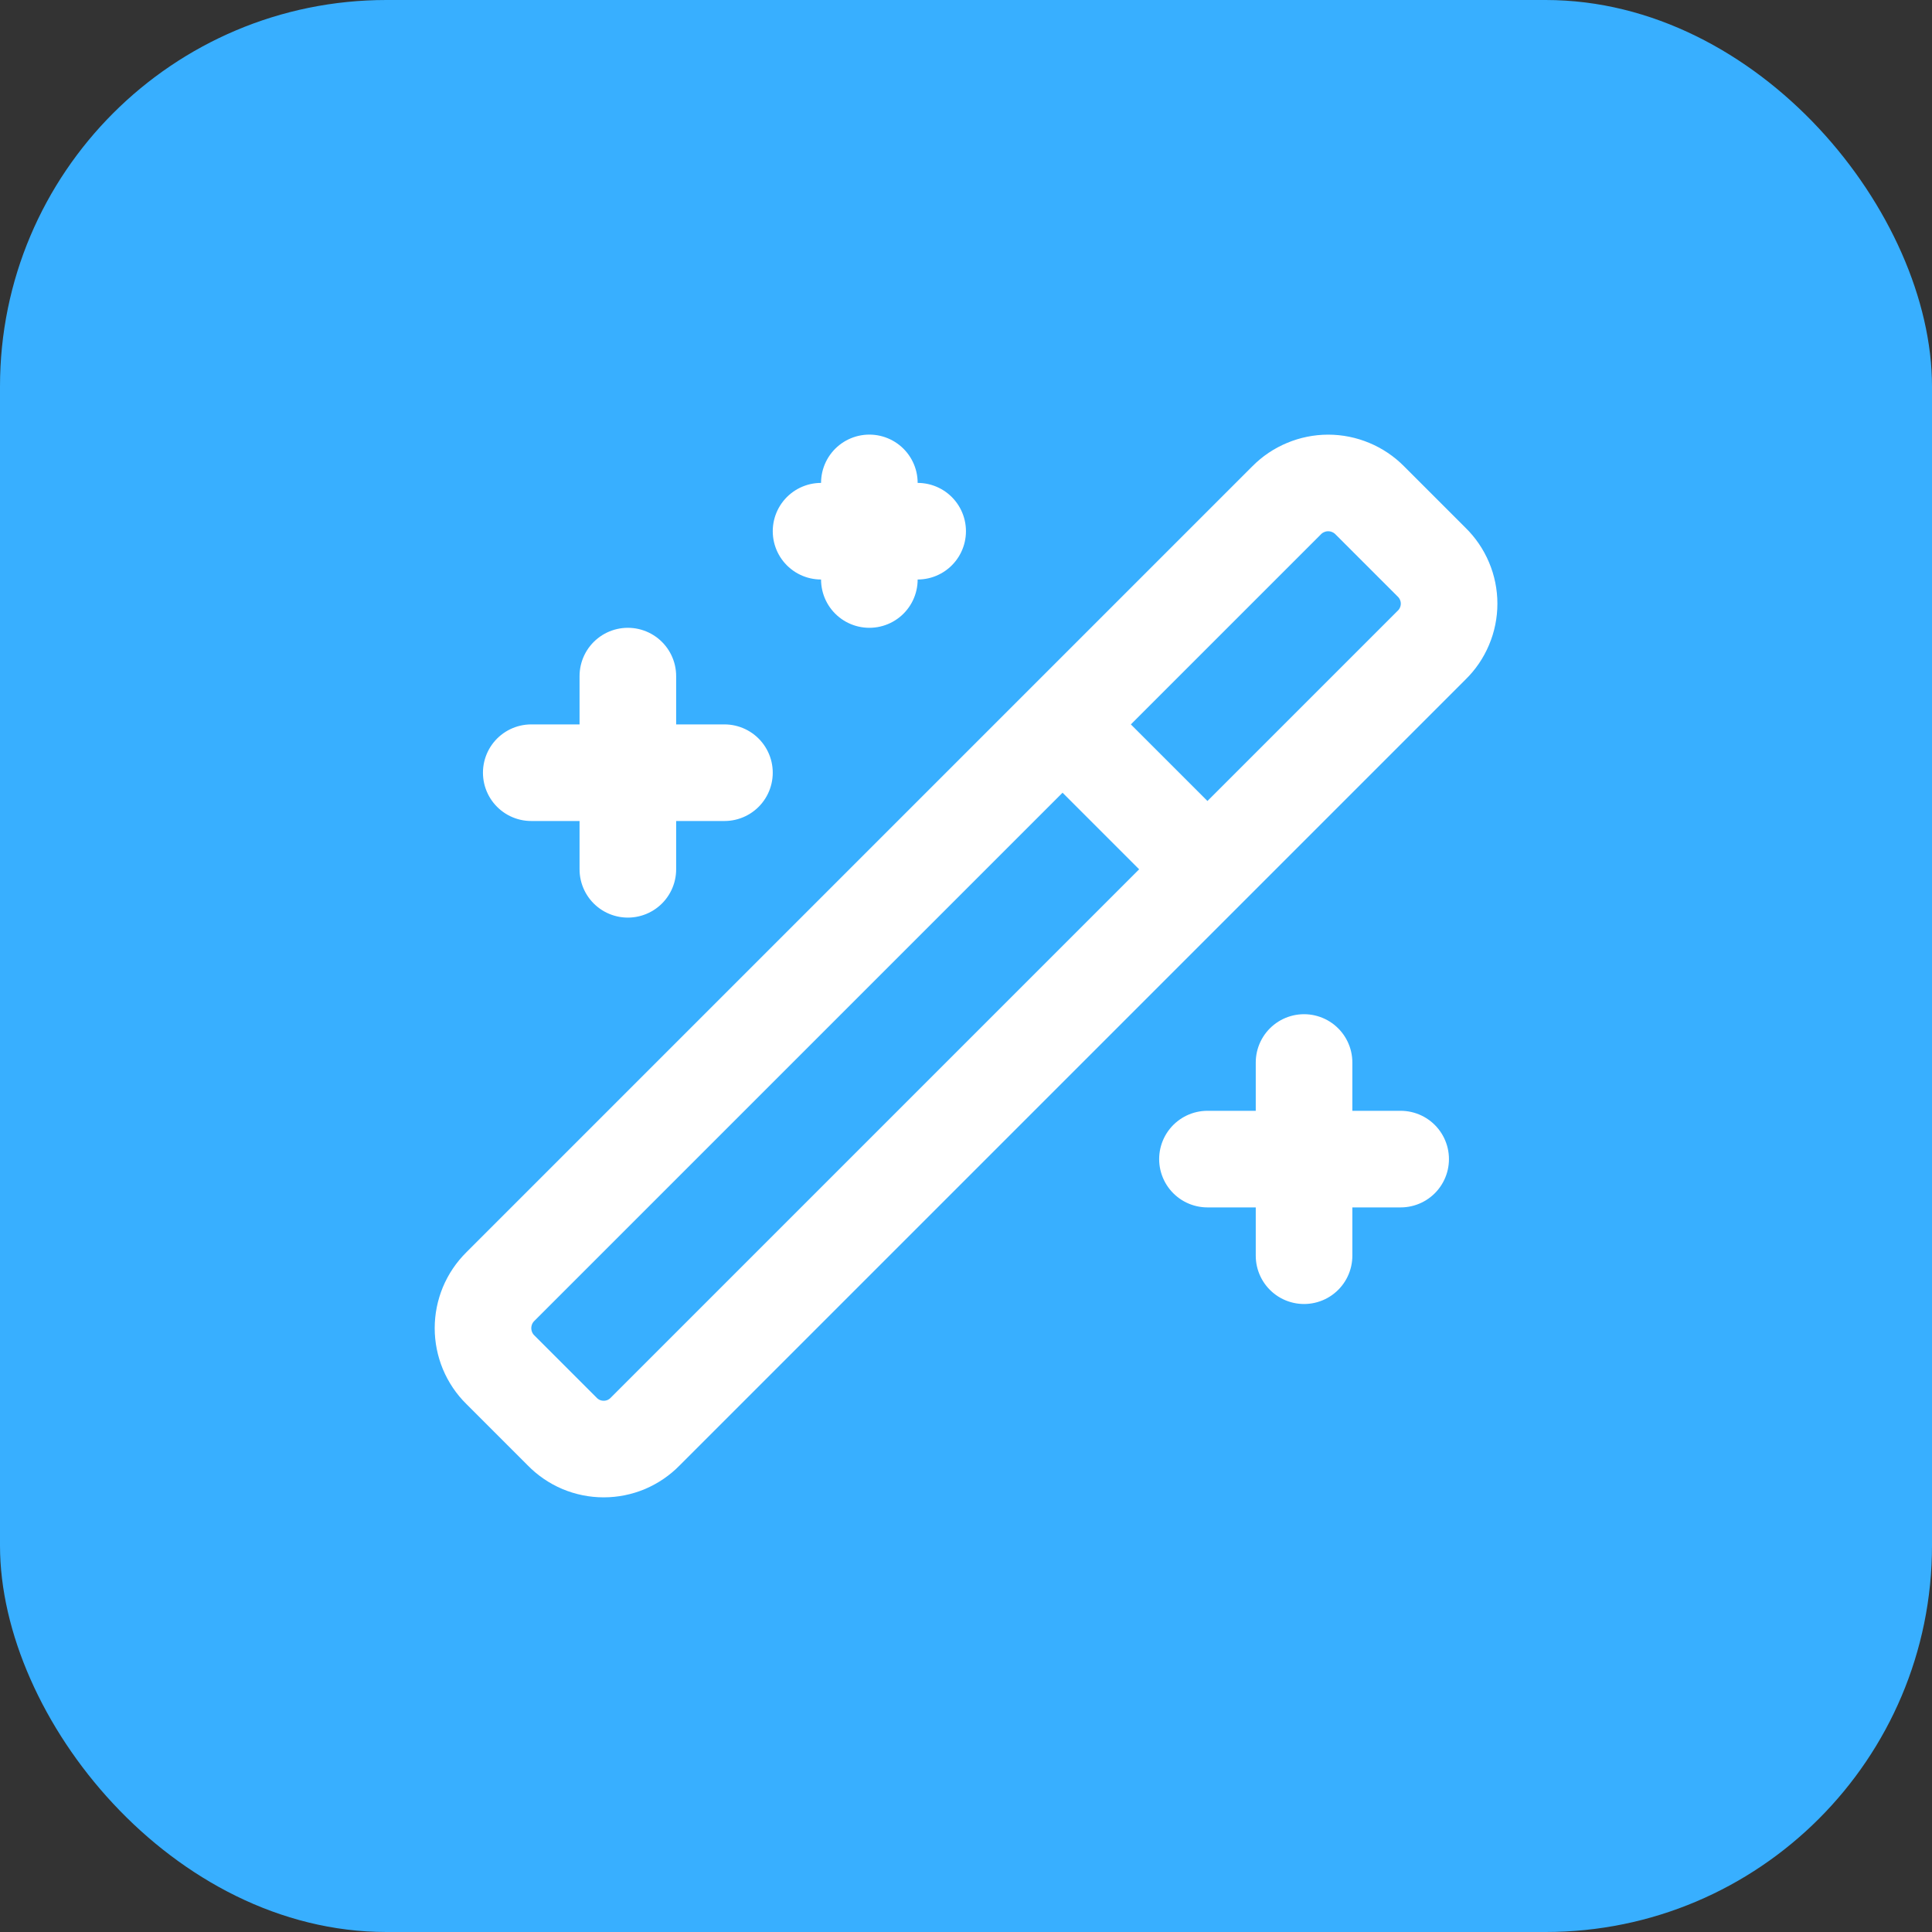
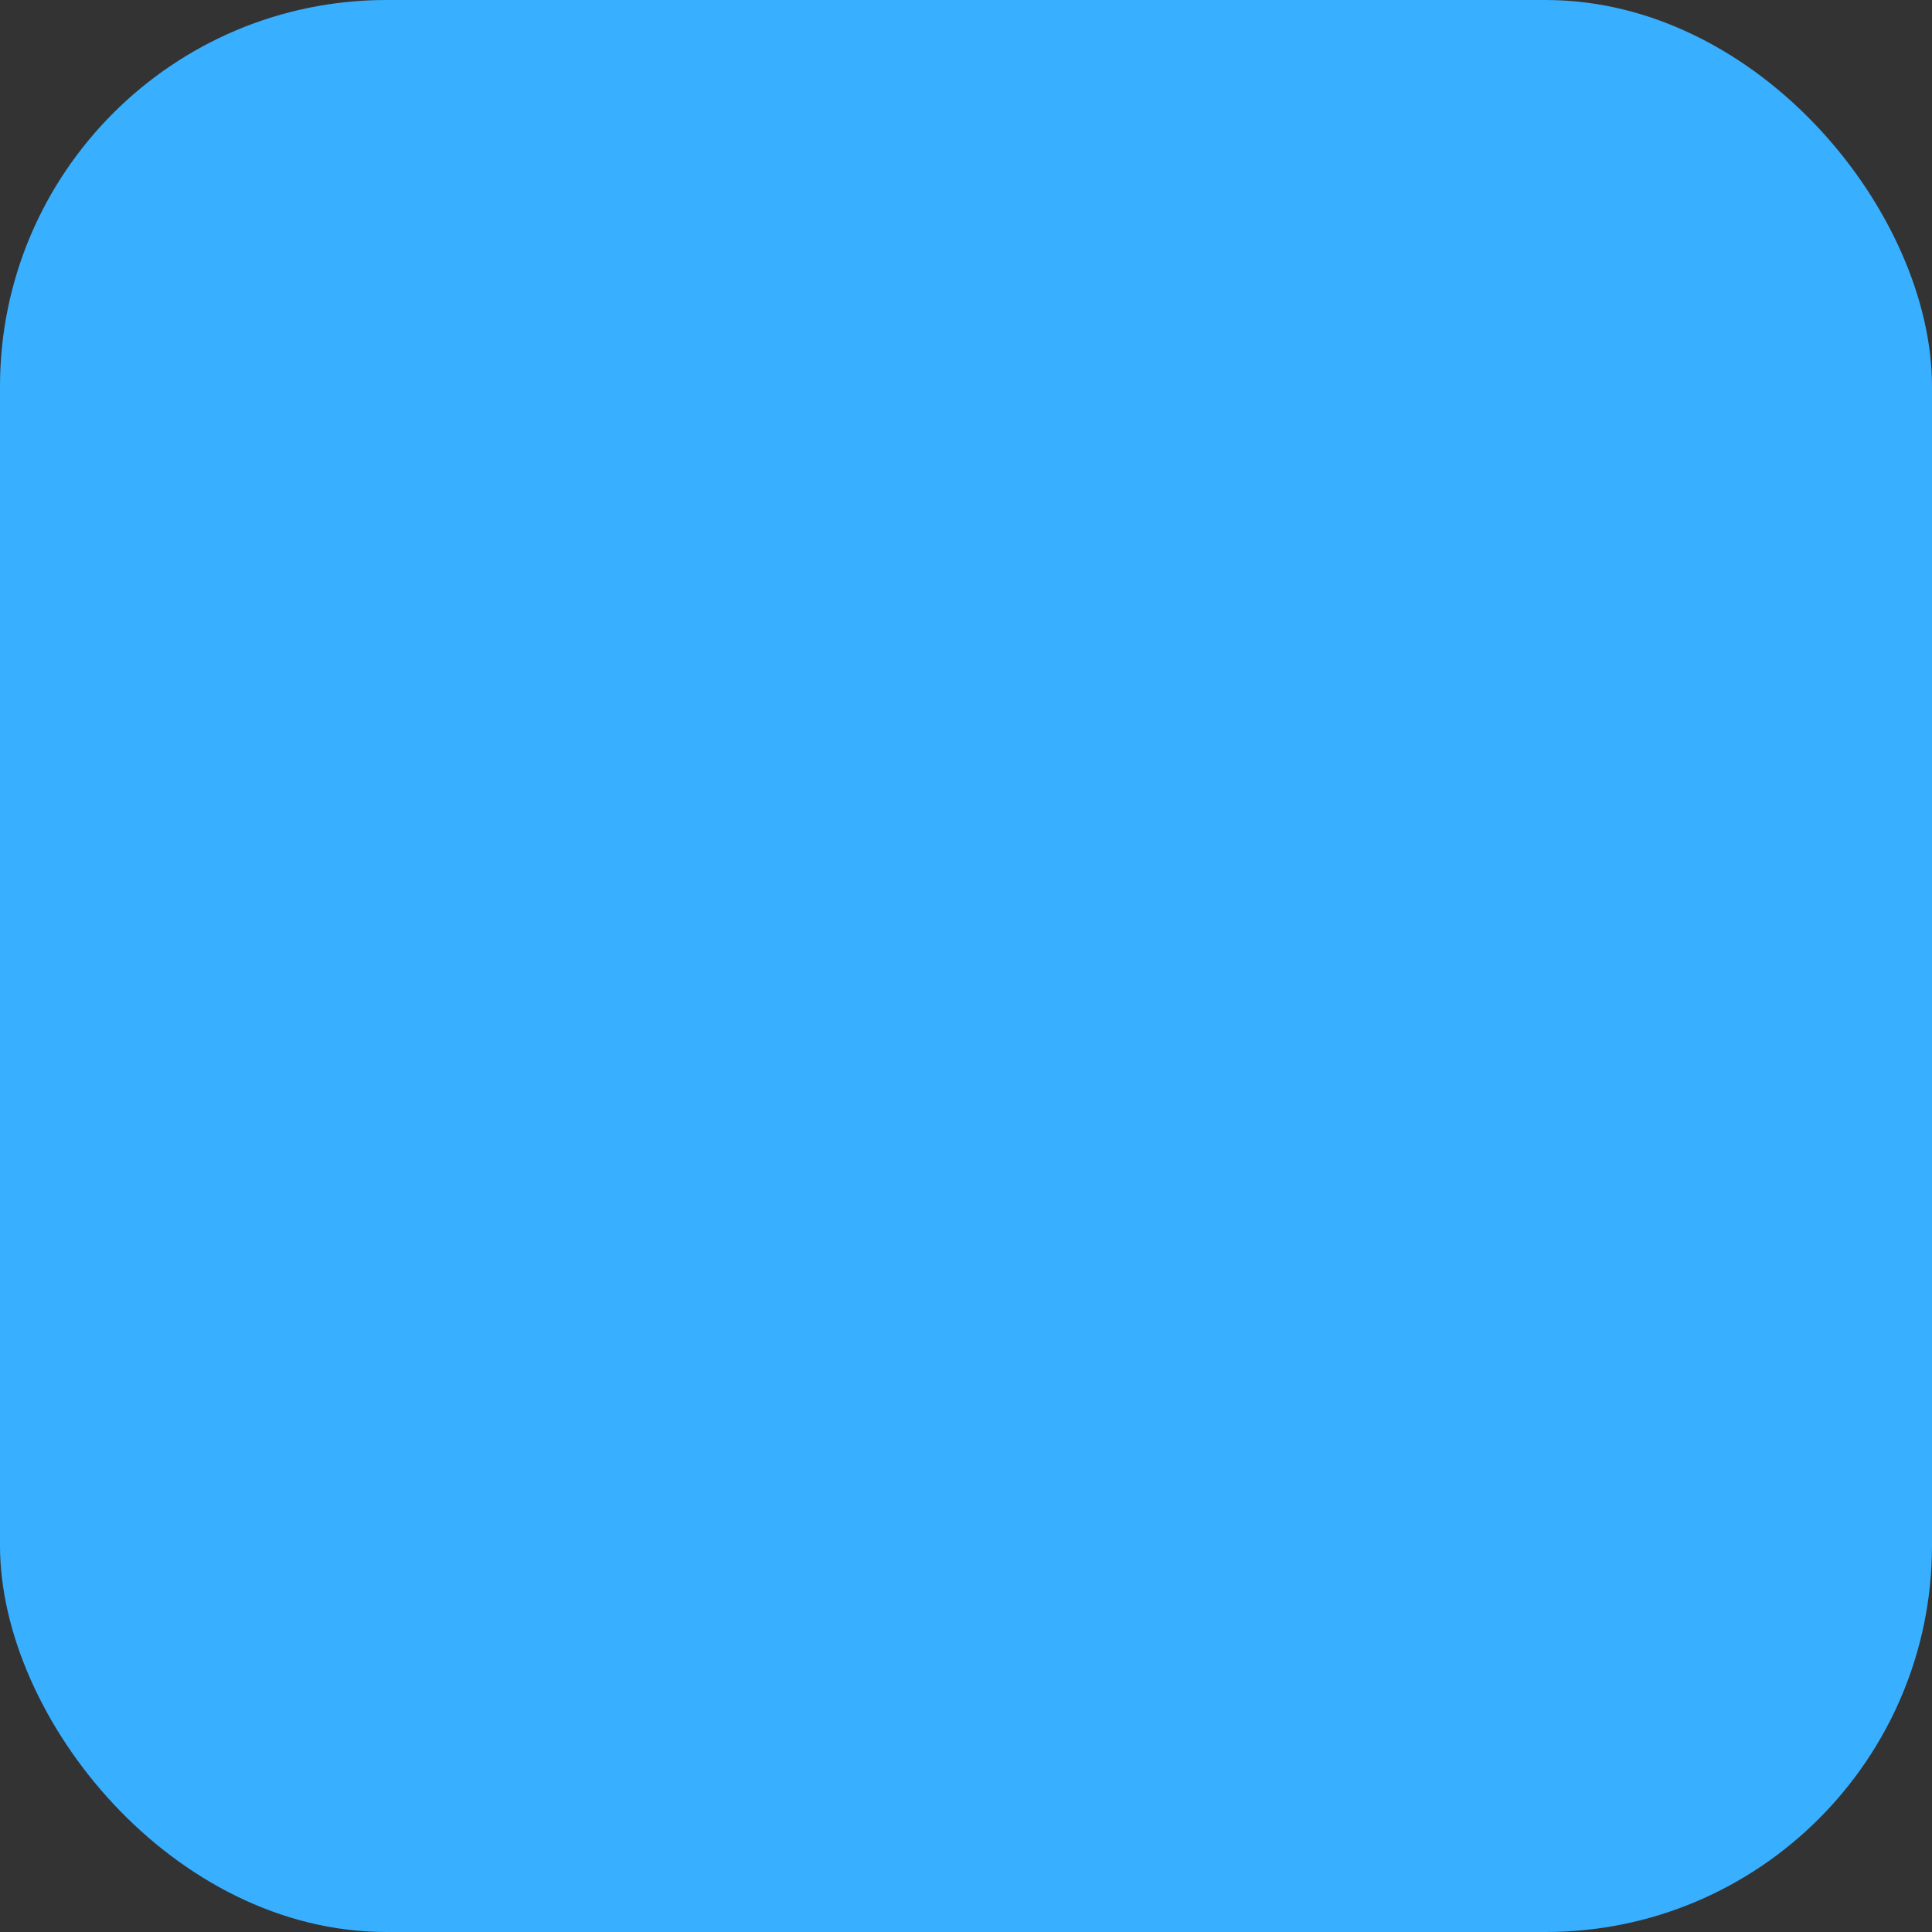
<svg xmlns="http://www.w3.org/2000/svg" width="40" height="40" viewBox="0 0 40 40" fill="none">
  <rect x="0" y="0" width="40" height="40" fill="#333333" stroke="none" />
  <rect width="40" height="40" rx="8" fill="#38AFFF" />
-   <path d="M21.999 14.998L24.999 17.998M12.999 13.998V17.998M26.999 21.998V25.998M17.999 9.998V11.998M14.999 15.998H10.999M28.999 23.998H24.999M18.999 10.998H16.999M29.639 11.638L28.359 10.358C28.246 10.244 28.112 10.154 27.965 10.093C27.817 10.031 27.659 9.999 27.499 9.999C27.339 9.999 27.18 10.031 27.033 10.093C26.885 10.154 26.751 10.244 26.639 10.358L10.359 26.638C10.245 26.751 10.155 26.884 10.093 27.032C10.032 27.18 10 27.338 10 27.498C10 27.658 10.032 27.816 10.093 27.964C10.155 28.112 10.245 28.246 10.359 28.358L11.639 29.638C11.751 29.753 11.884 29.844 12.032 29.907C12.18 29.969 12.338 30.001 12.499 30.001C12.659 30.001 12.818 29.969 12.966 29.907C13.113 29.844 13.247 29.753 13.359 29.638L29.639 13.358C29.754 13.246 29.845 13.113 29.907 12.965C29.97 12.817 30.002 12.658 30.002 12.498C30.002 12.338 29.97 12.179 29.907 12.031C29.845 11.884 29.754 11.75 29.639 11.638Z" stroke="white" stroke-width="2" stroke-linecap="round" stroke-linejoin="round" />
</svg>